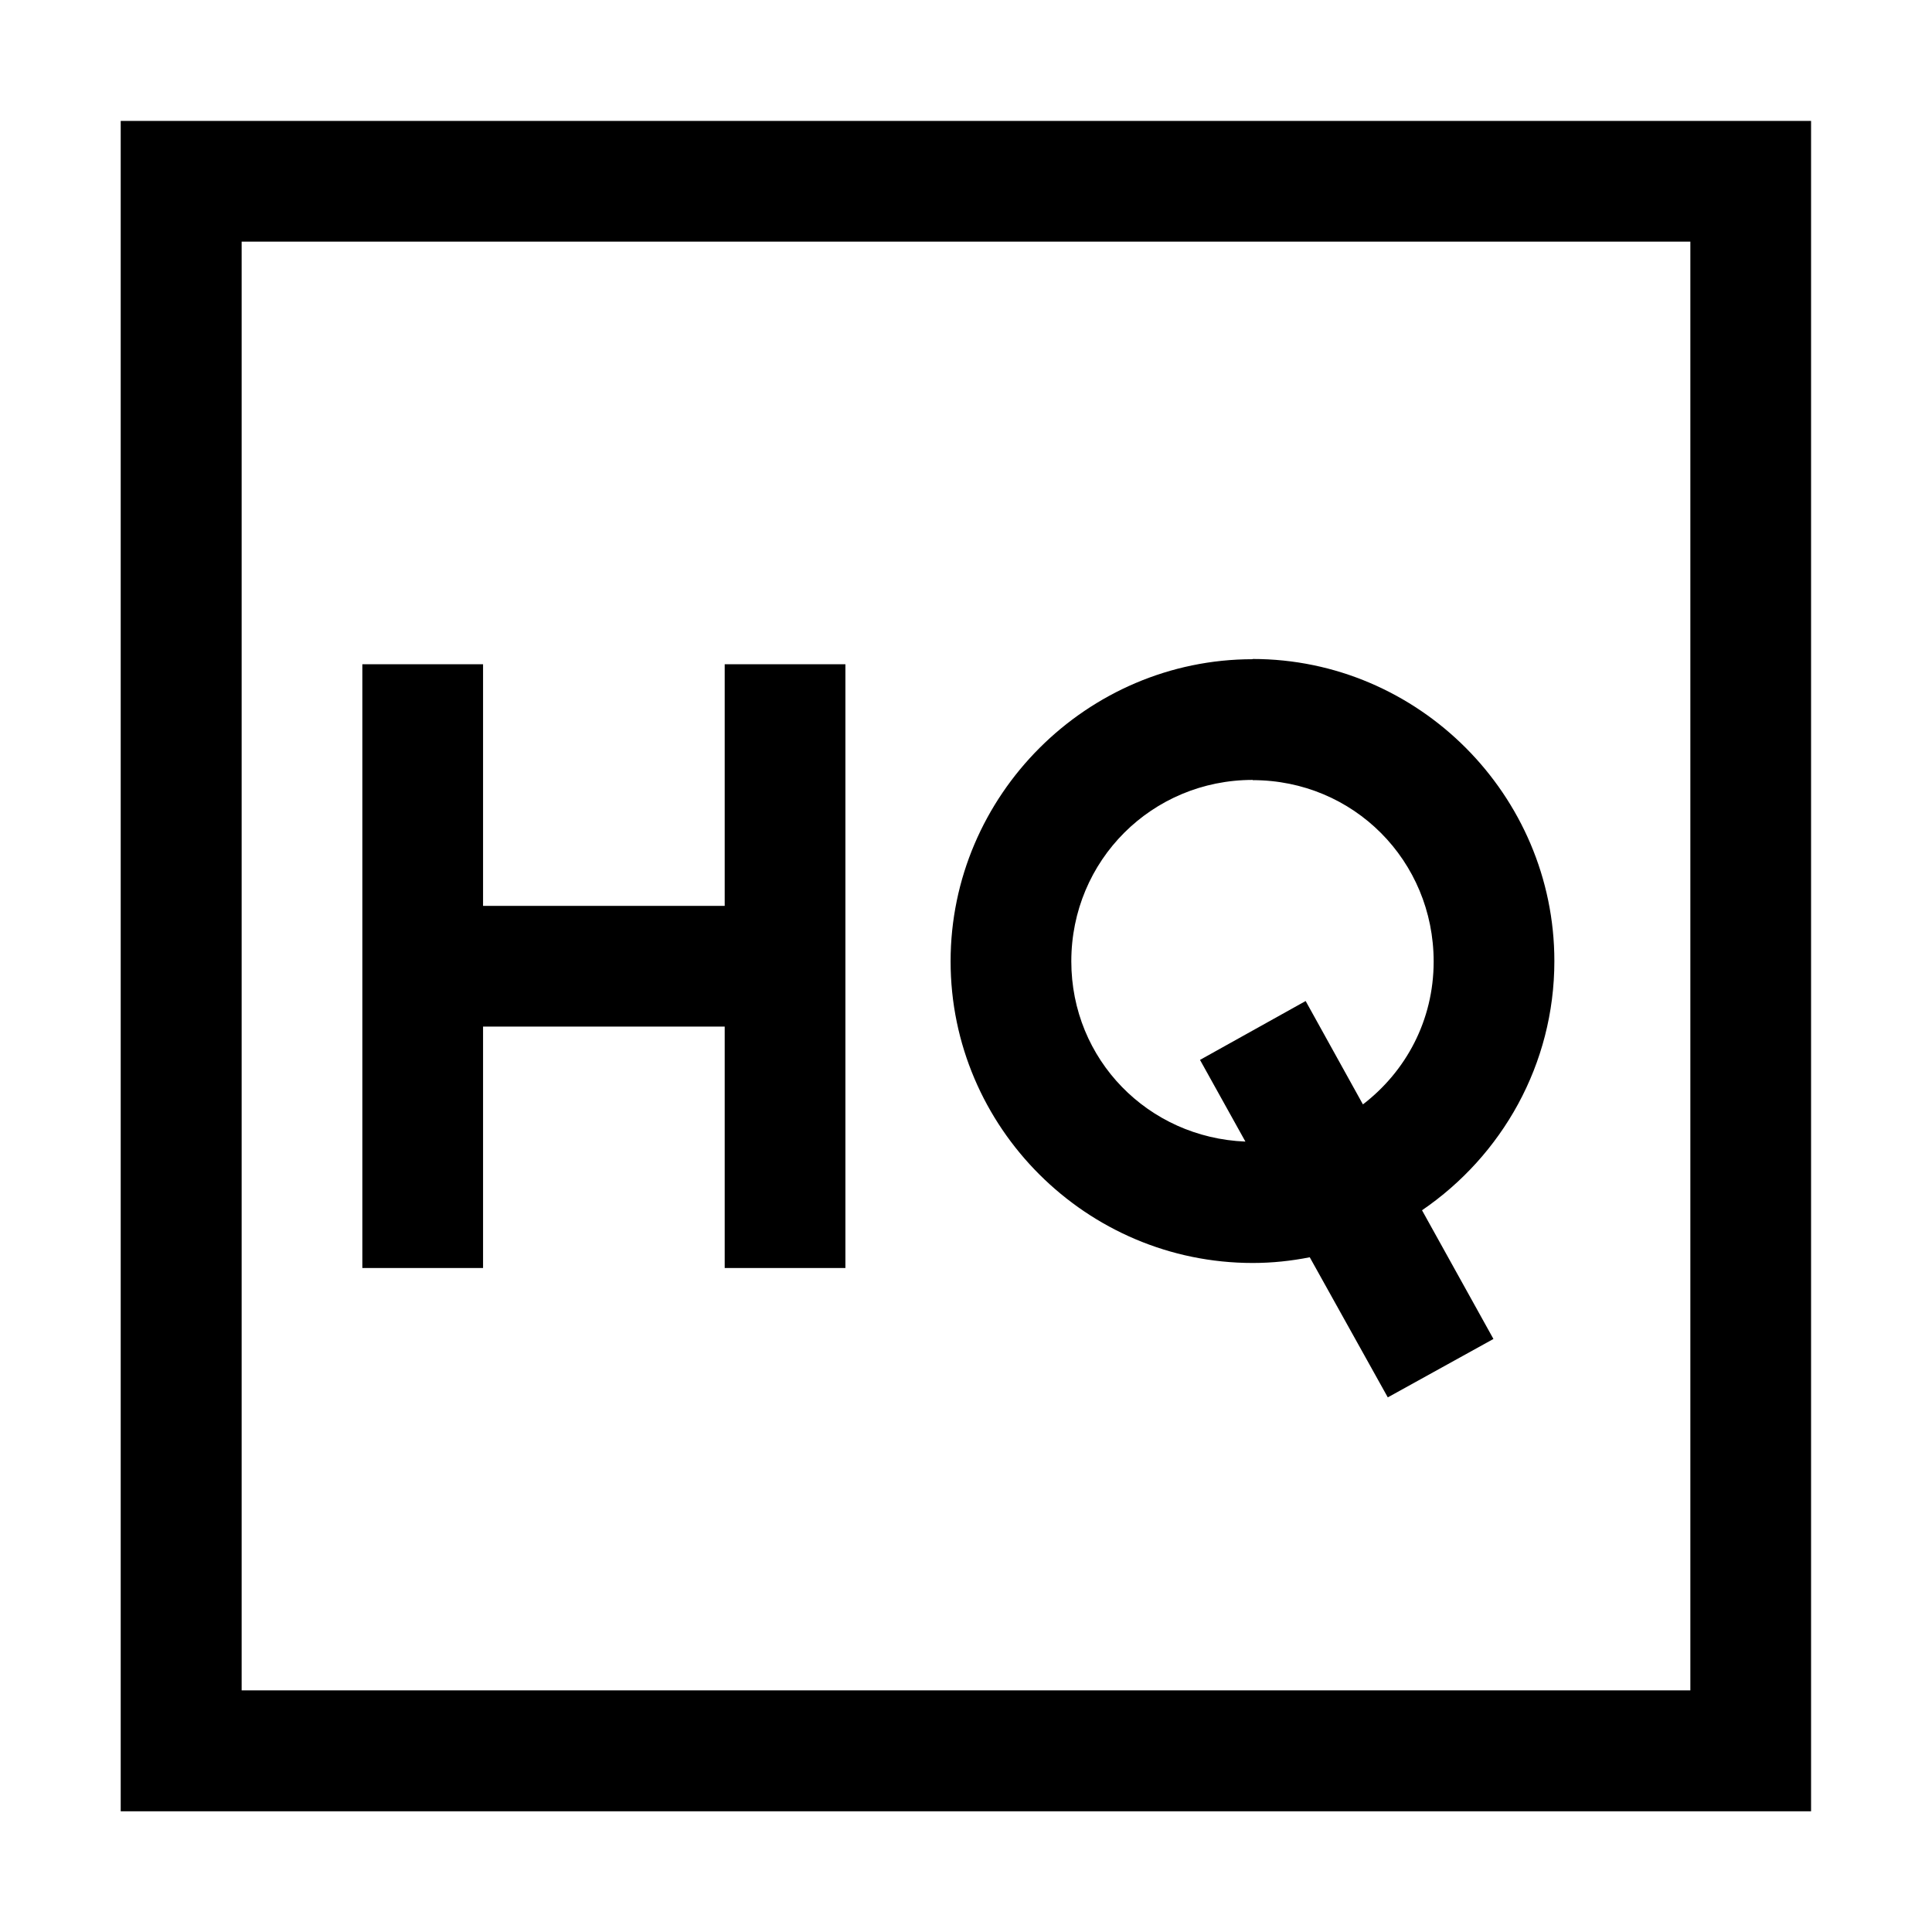
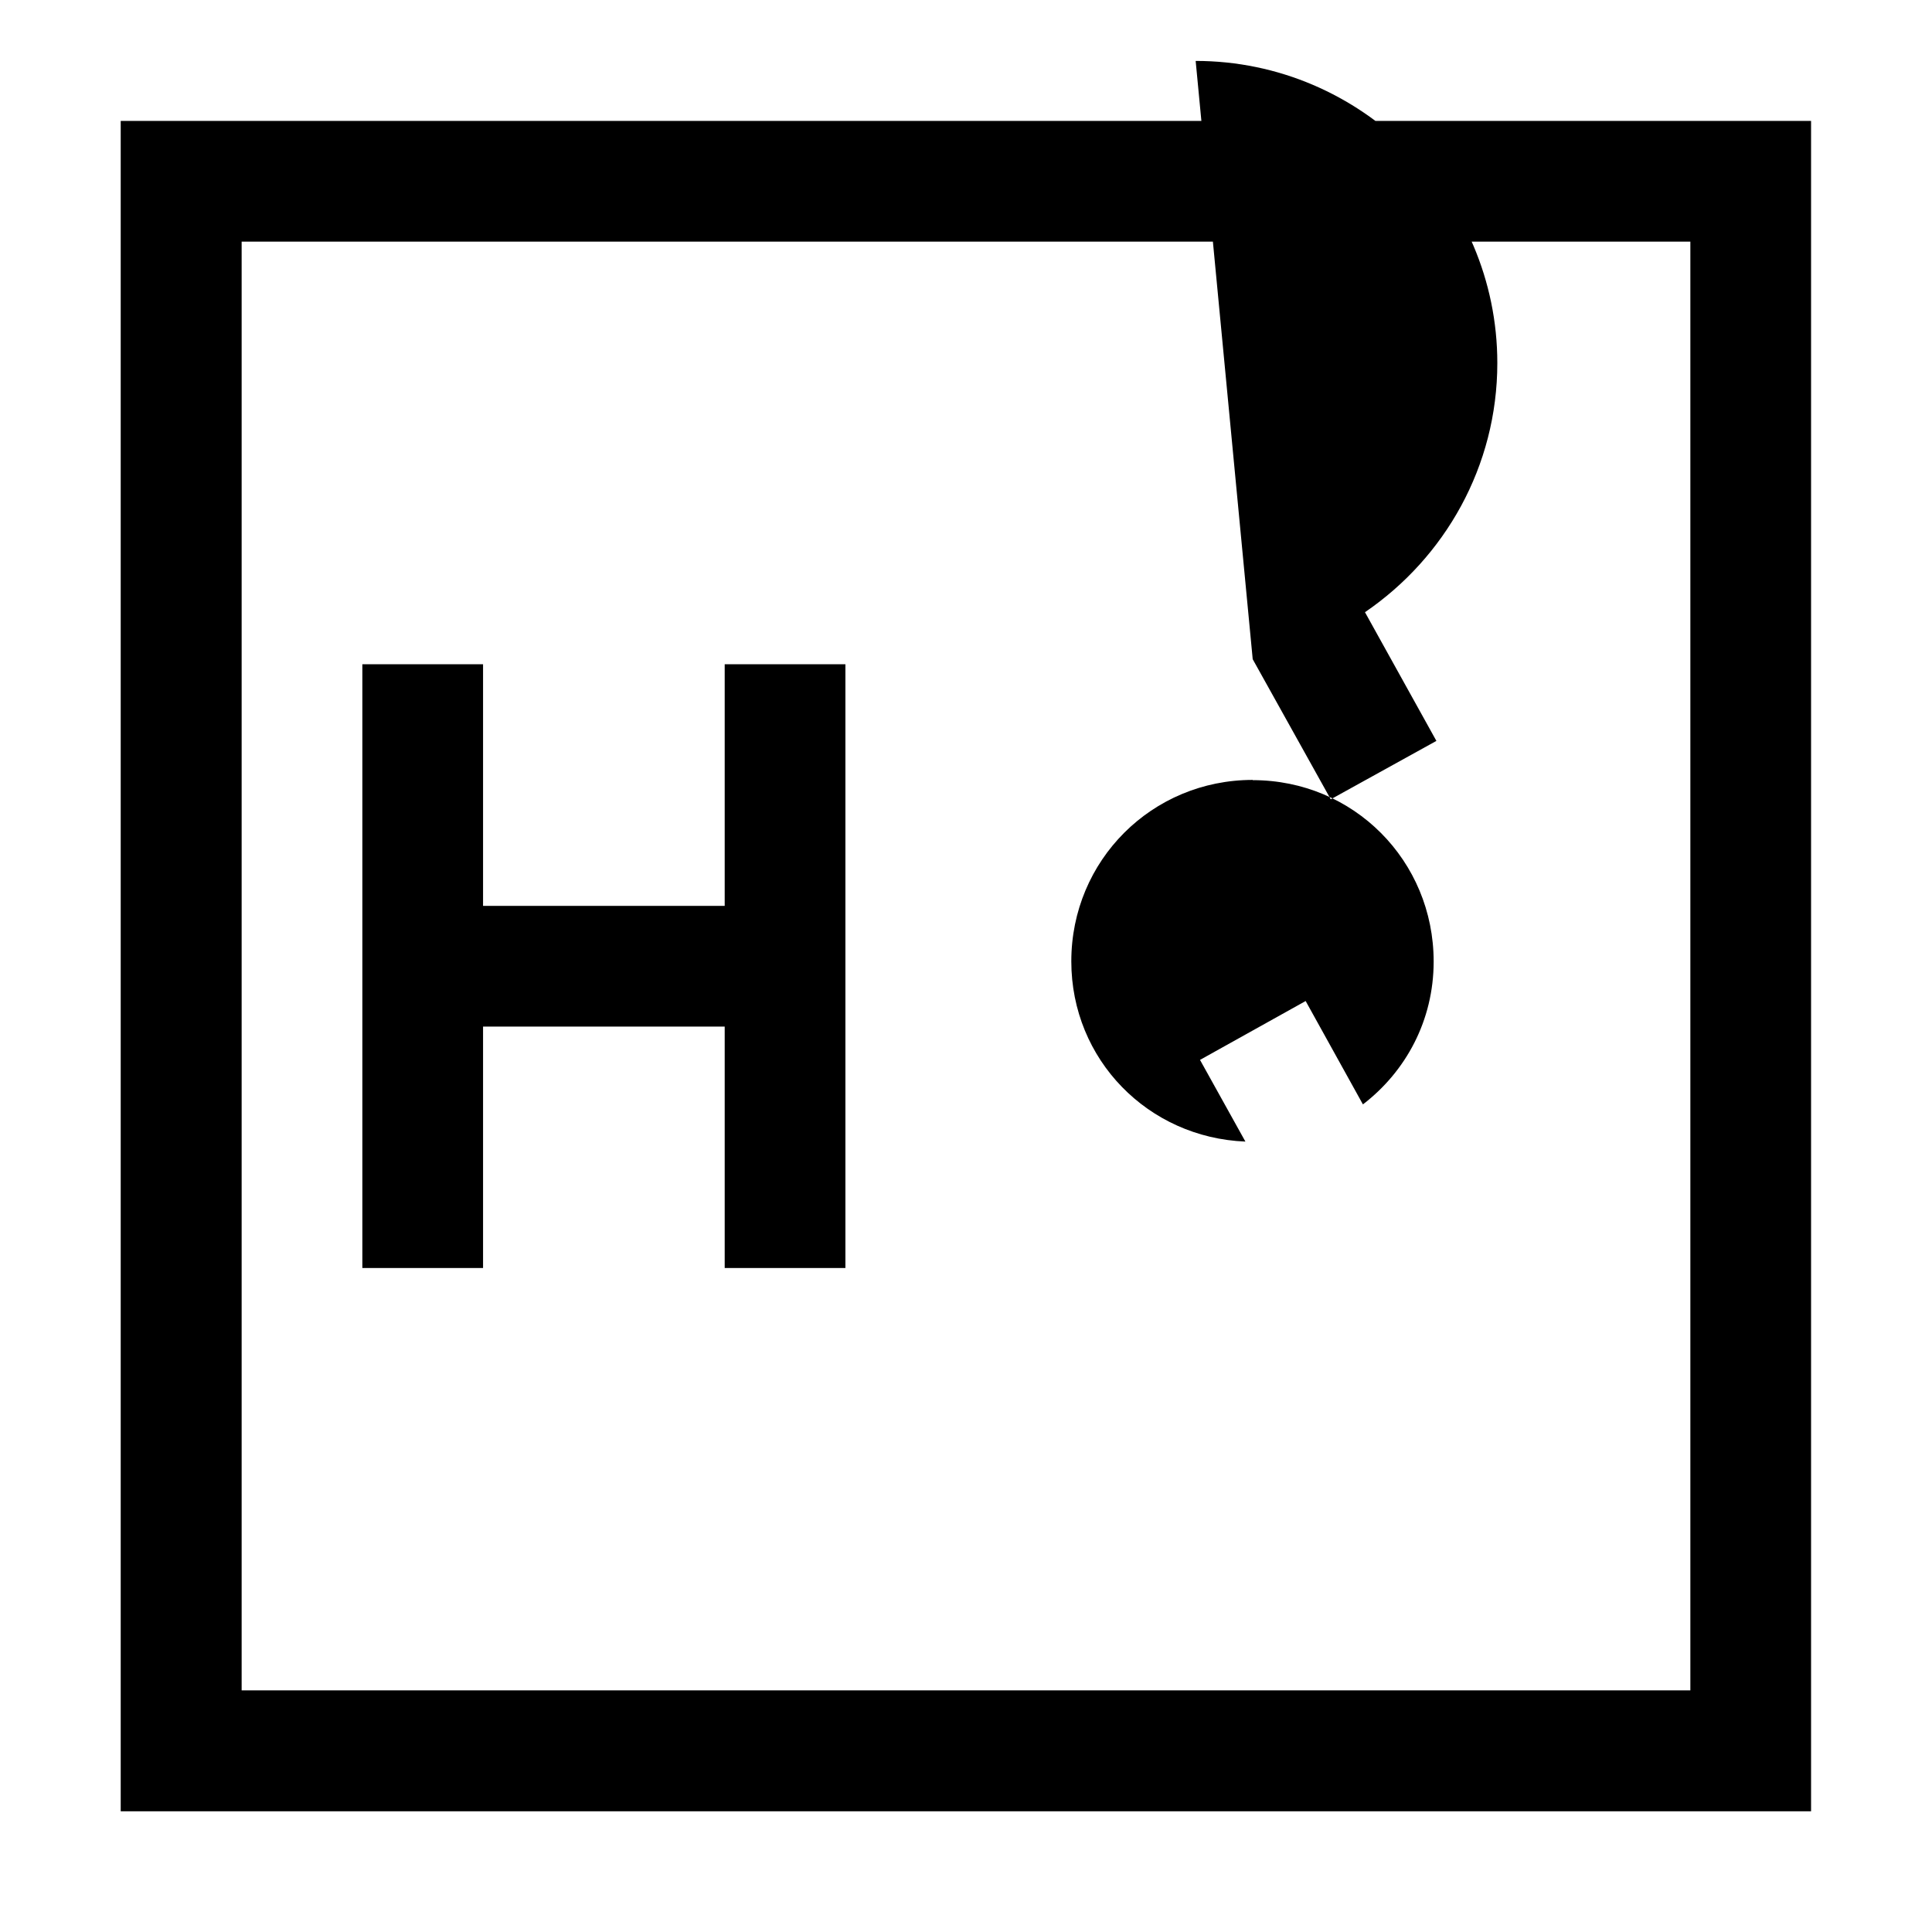
<svg xmlns="http://www.w3.org/2000/svg" viewBox="0 0 8.467 8.467">
-   <path fill="currentColor" d="m.529 296.471h7.408v-7.408h-7.408zm.53-6.879h6.349v6.349h-6.349zm4.431 1.83c-.727 0-1.324.597-1.324 1.324 0.0.728.596 1.322 1.324 1.322.086 0 .169-.009.25-.025l.342.614.463-.256-.313-.564c.35-.239.58-.639.58-1.092-0-.727-.595-1.324-1.322-1.324zm-3.902.022v2.646h.529v-1.058h1.059v1.058h.529v-2.646h-.529v1.059h-1.059v-1.059zm3.902.508c.442 0 .793.353.793.795-0.0.258-.122.482-.31.626l-.251-.453-.463.258.199.358c-.426-.017-.763-.359-.763-.79 0-.442.353-.795.795-.795z" transform="translate(0 -288.533)" />
+   <path fill="currentColor" d="m.529 296.471h7.408v-7.408h-7.408zm.53-6.879h6.349v6.349h-6.349zm4.431 1.83l.342.614.463-.256-.313-.564c.35-.239.58-.639.58-1.092-0-.727-.595-1.324-1.322-1.324zm-3.902.022v2.646h.529v-1.058h1.059v1.058h.529v-2.646h-.529v1.059h-1.059v-1.059zm3.902.508c.442 0 .793.353.793.795-0.0.258-.122.482-.31.626l-.251-.453-.463.258.199.358c-.426-.017-.763-.359-.763-.79 0-.442.353-.795.795-.795z" transform="translate(0 -288.533)" />
</svg>